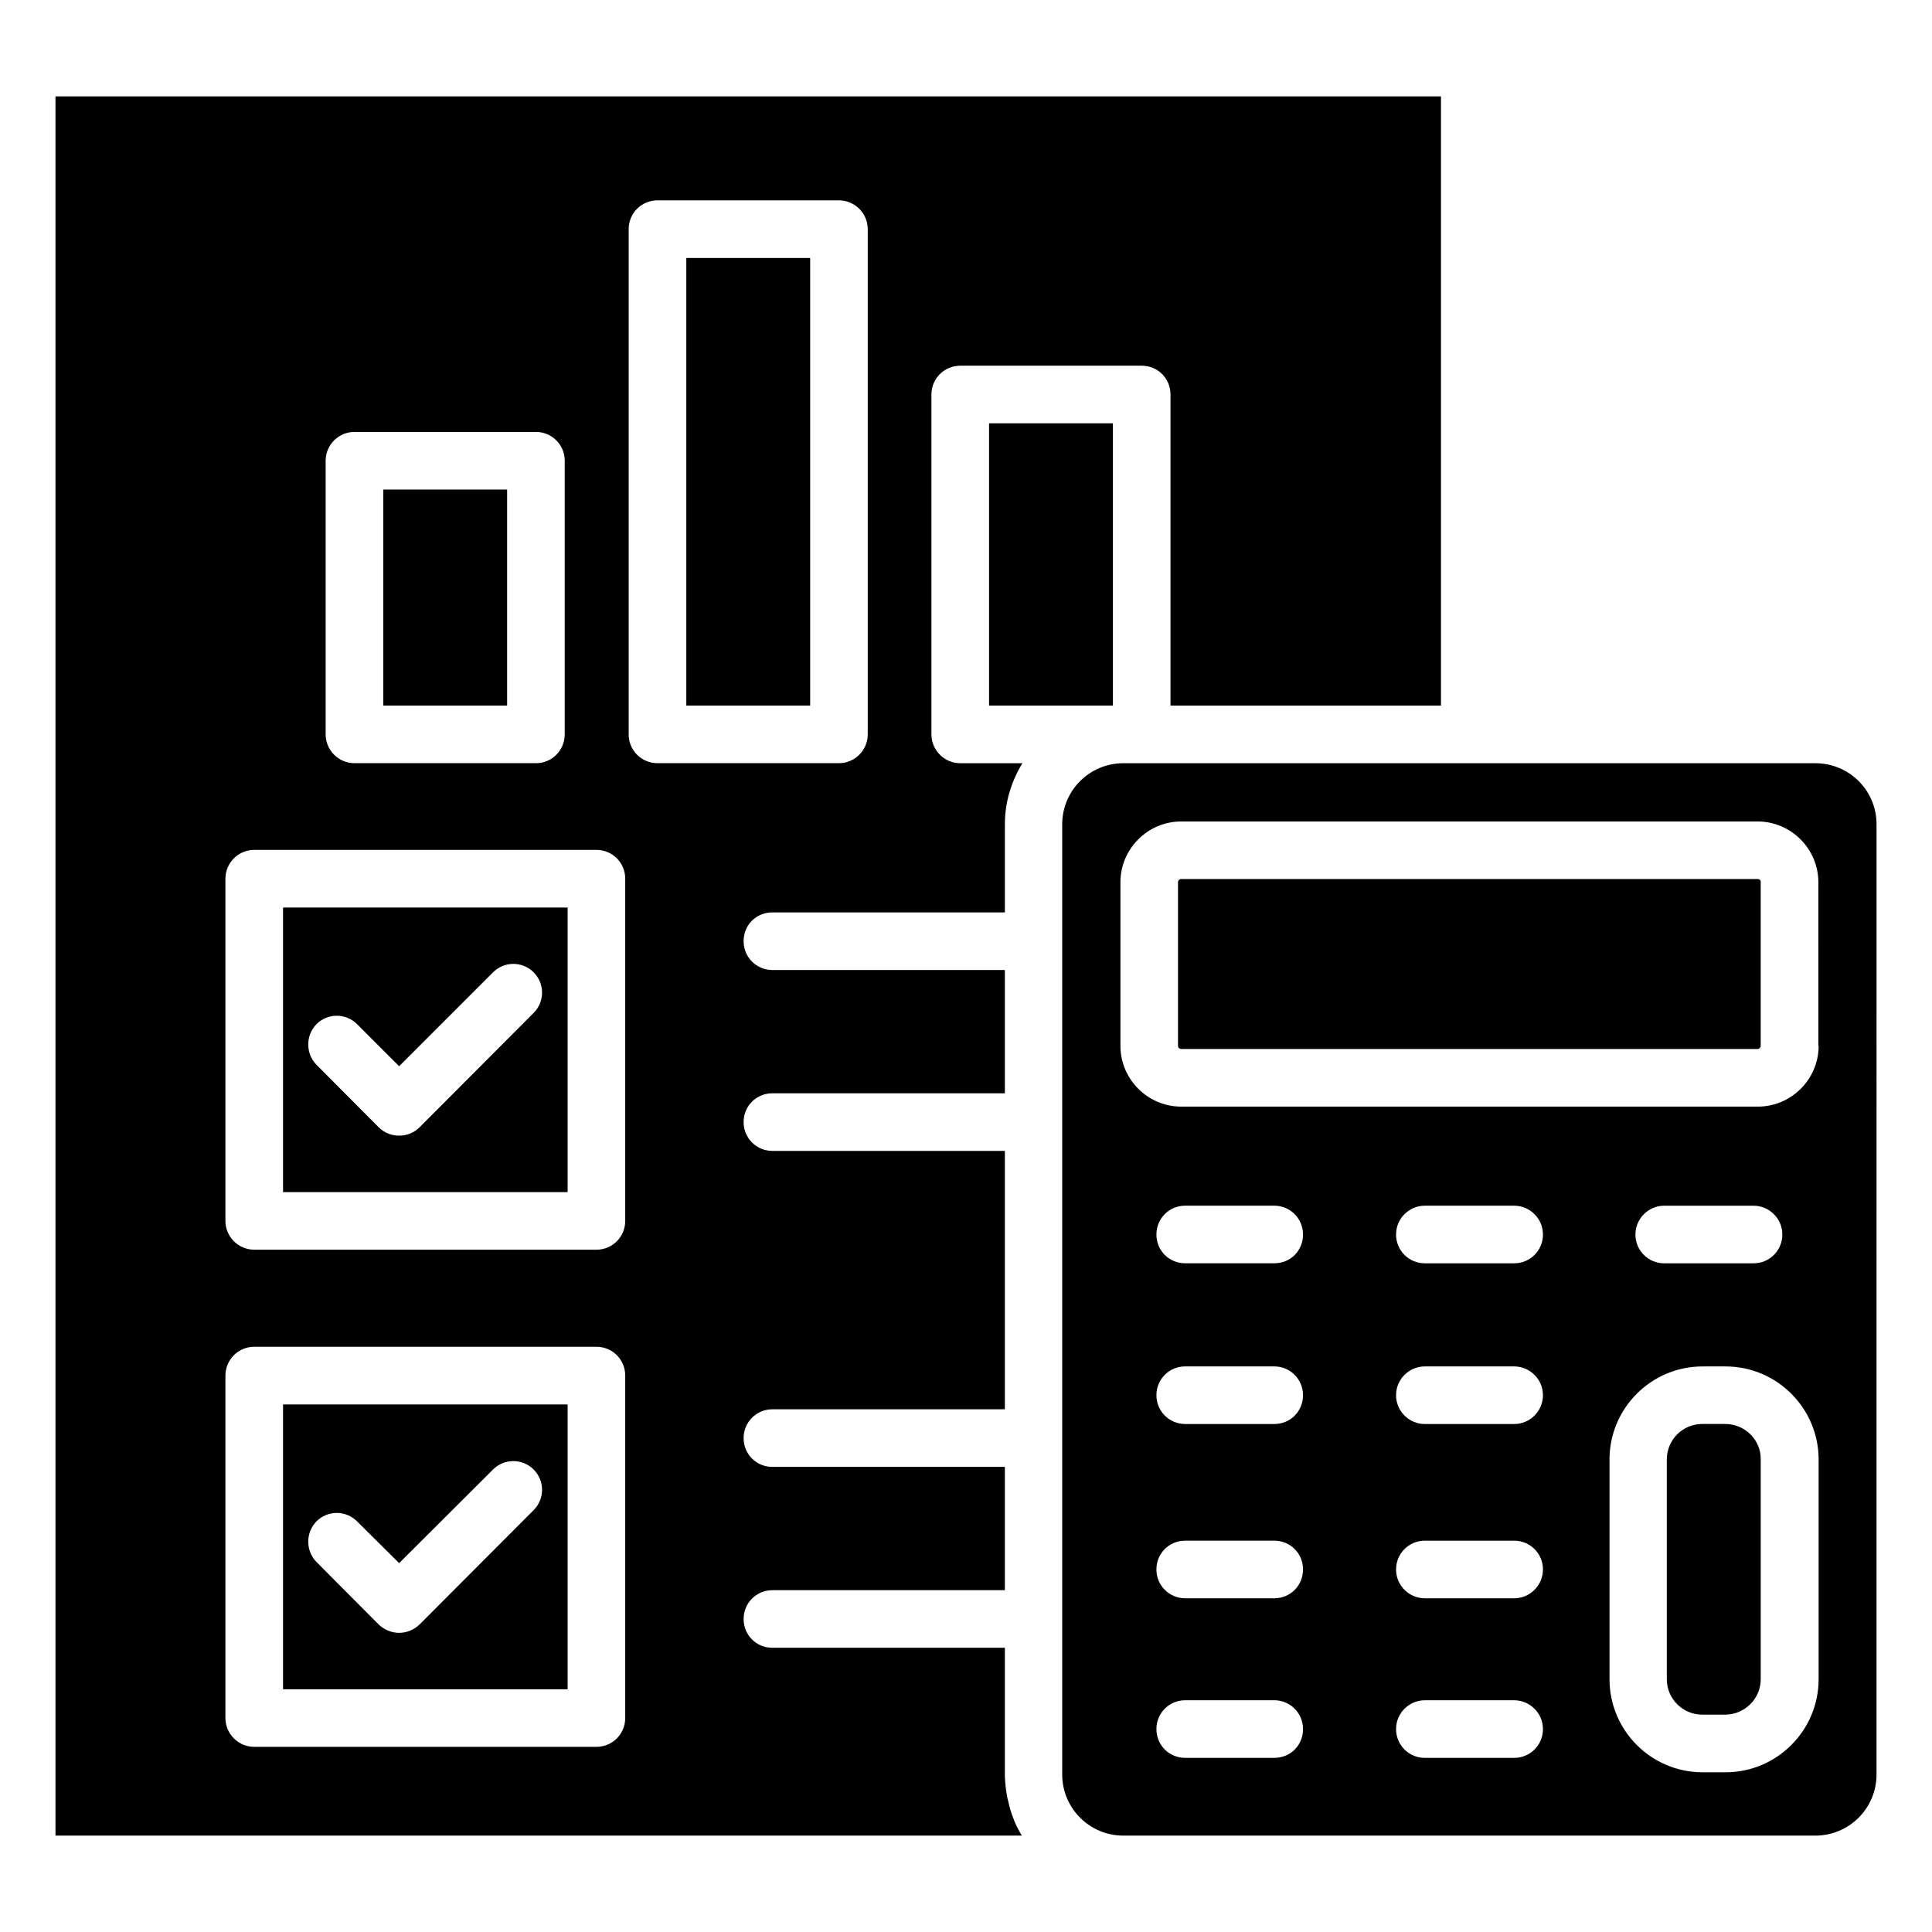
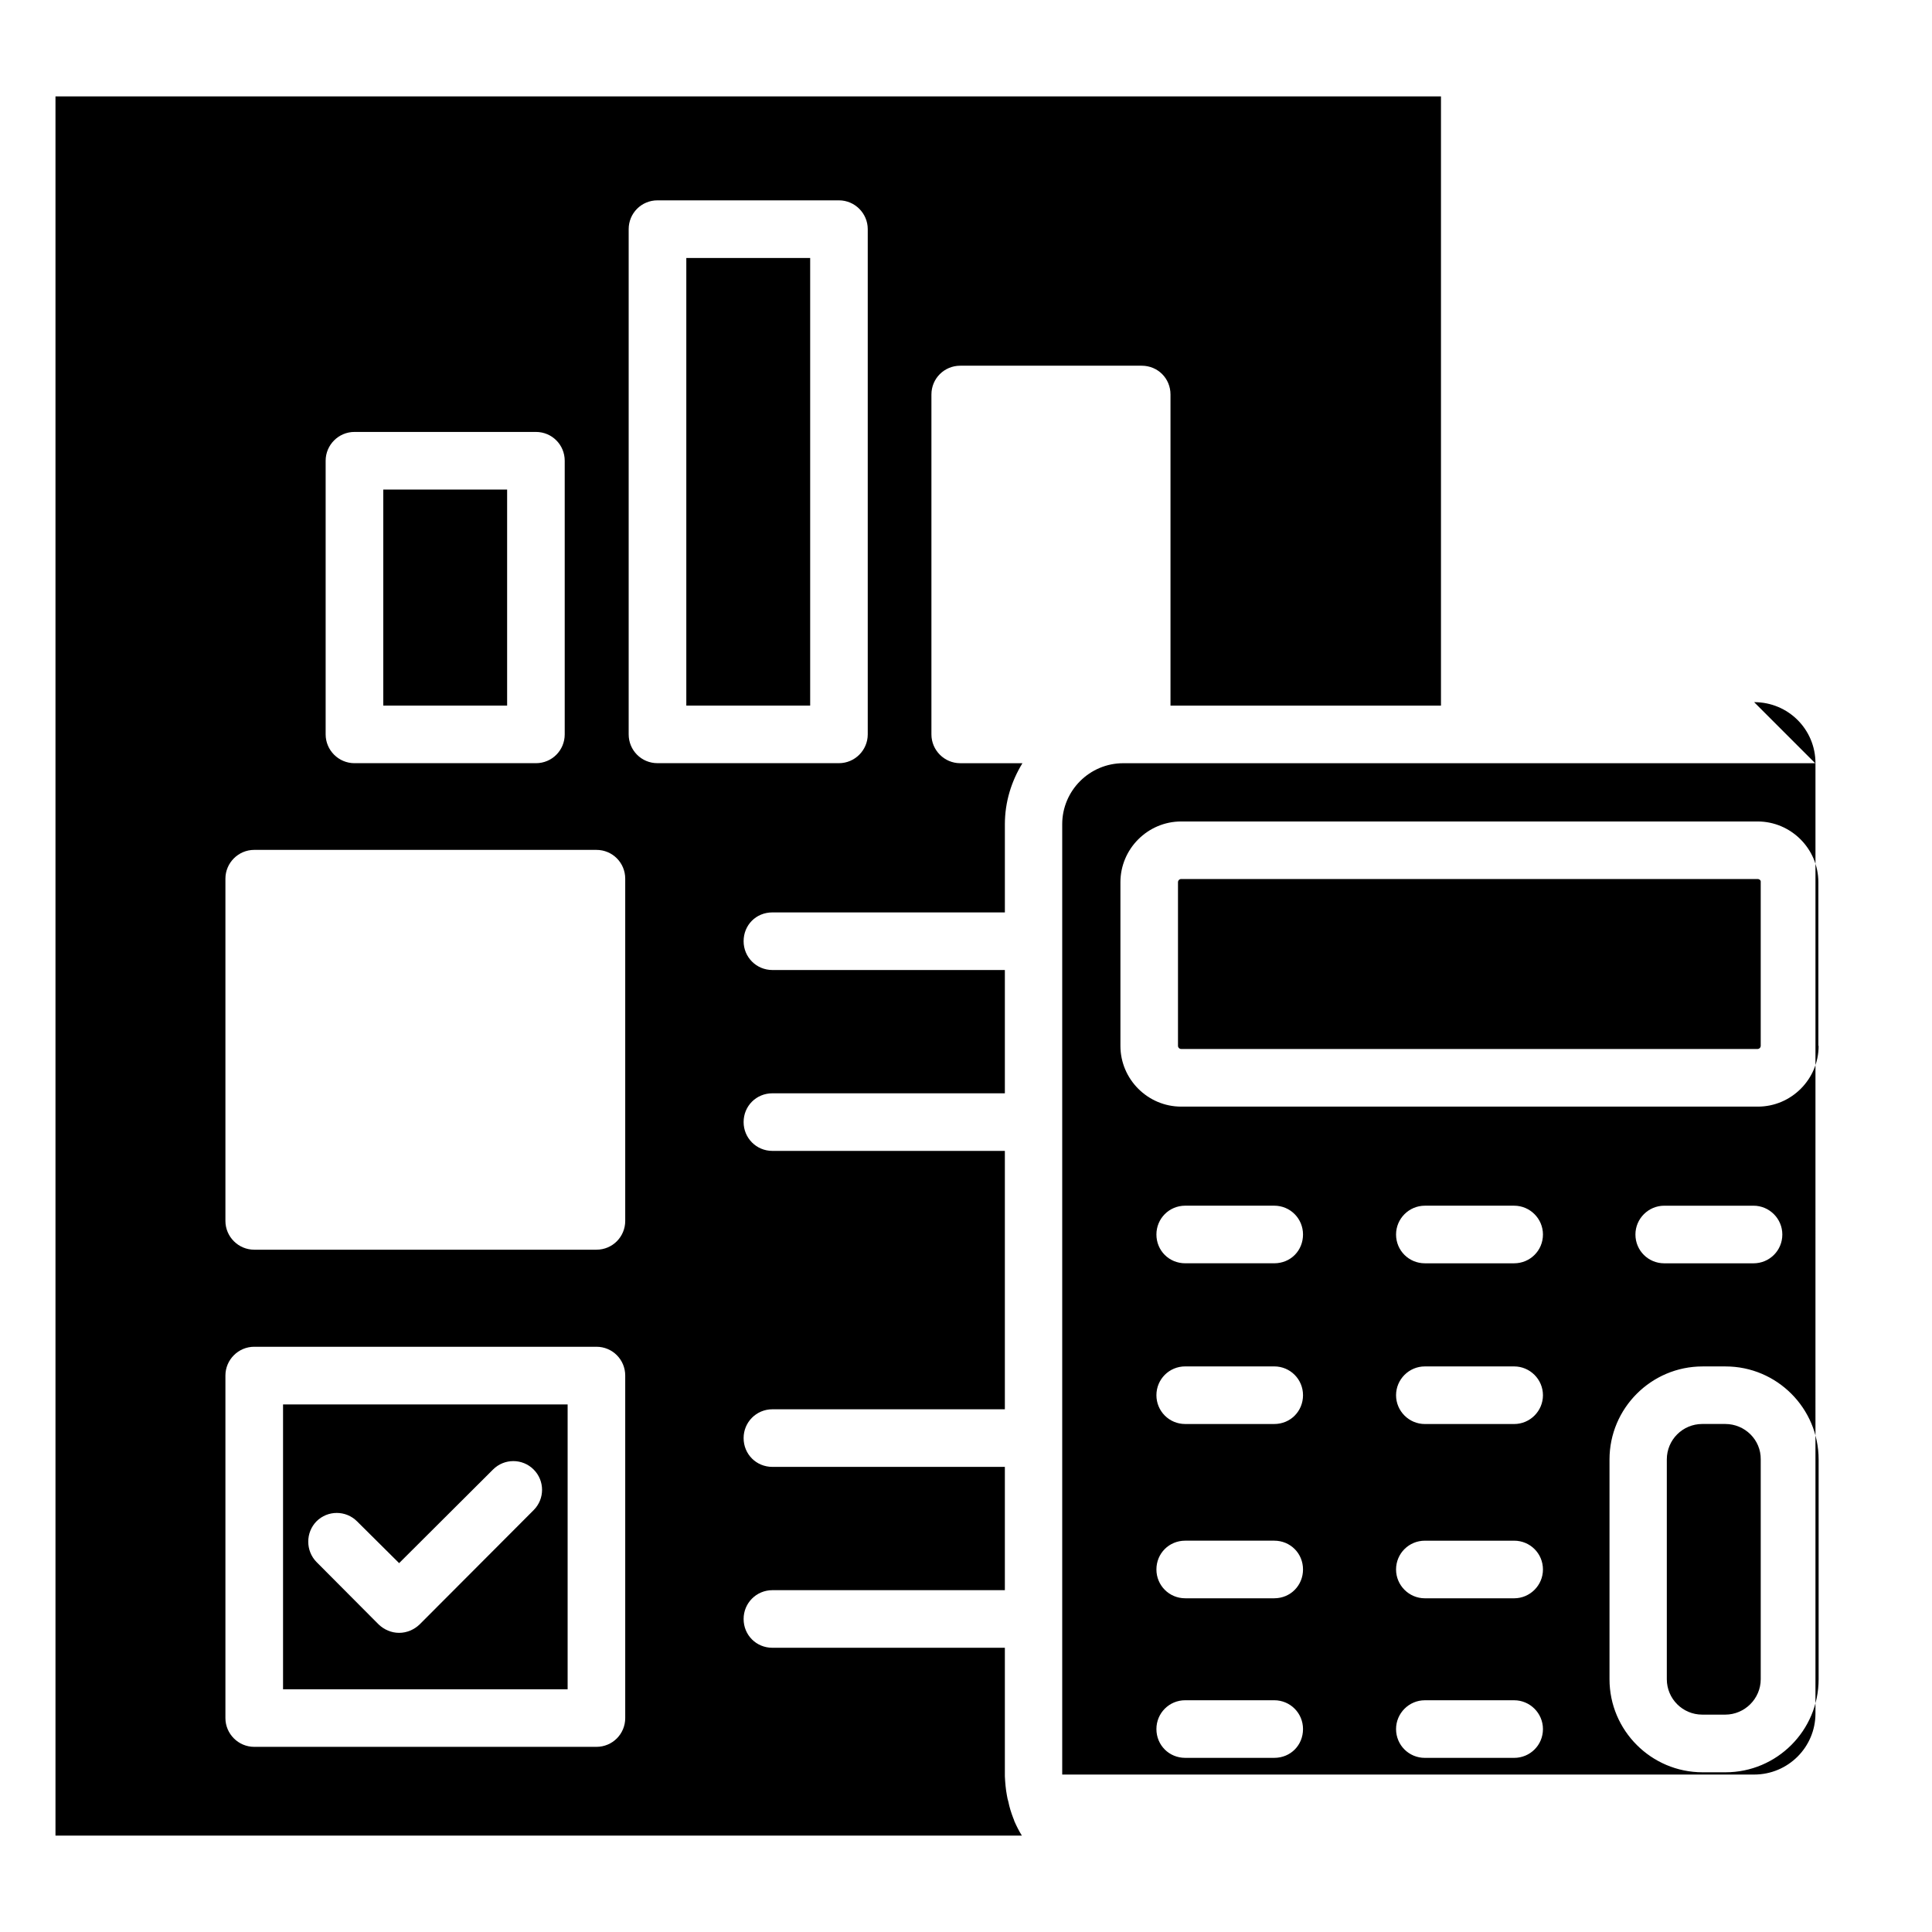
<svg xmlns="http://www.w3.org/2000/svg" fill="#000000" width="800px" height="800px" version="1.1" viewBox="144 144 512 512">
  <g>
-     <path d="m406.11 256.18h32.824v74.809h-32.824z" />
    <path d="m325.88 212.37h32.824v118.62h-32.824z" />
    <path d="m245.57 273.74h32.824v57.25h-32.824z" />
    <path d="m219.01 591.68h75.418v-75.496h-75.418zm8.855-44.504c2.977-2.977 7.785-2.977 10.762 0l11.145 11.07 24.887-24.809c2.977-2.977 7.785-2.977 10.762 0 2.977 2.977 2.977 7.785 0 10.762l-30.23 30.305c-1.449 1.375-3.359 2.215-5.418 2.215-2.062 0-3.969-0.84-5.418-2.215l-16.488-16.566c-2.902-2.977-2.902-7.785 0-10.762z" />
-     <path d="m219.01 459.92h75.418v-75.418h-75.418zm8.855-44.504c2.977-2.977 7.785-2.977 10.762 0l11.145 11.145 24.887-24.887c2.977-2.977 7.785-2.977 10.762 0 2.977 2.977 2.977 7.785 0 10.762l-30.23 30.305c-1.449 1.449-3.359 2.215-5.418 2.215-2.062 0-3.969-0.762-5.418-2.215l-16.488-16.566c-2.902-2.973-2.902-7.781 0-10.758z" />
    <path d="m348.7 385.8h61.602v-23.359c0-5.953 1.754-11.449 4.656-16.184h-16.488c-4.199 0-7.633-3.434-7.633-7.633v-90.074c0-4.273 3.434-7.633 7.633-7.633h48.09c4.273 0 7.633 3.359 7.633 7.633v82.441h71.68v-161.45h-367.17v460.91h256.1c-0.762-1.223-1.375-2.441-1.984-3.816-0.078-0.23-0.152-0.535-0.305-0.84-0.535-1.375-0.992-2.824-1.297-4.352-0.152-0.535-0.305-1.07-0.383-1.68-0.305-1.602-0.457-3.359-0.535-5.039v-34.047h-61.602c-4.273 0-7.633-3.359-7.633-7.633 0-4.199 3.359-7.633 7.633-7.633h61.602v-32.672h-61.602c-4.273 0-7.633-3.359-7.633-7.633 0-4.199 3.359-7.633 7.633-7.633h61.602v-68.473h-61.602c-4.273 0-7.633-3.434-7.633-7.633 0-4.273 3.359-7.633 7.633-7.633h61.602v-32.672h-61.602c-4.273 0-7.633-3.434-7.633-7.633 0-4.273 3.285-7.633 7.637-7.633zm-118.4-119.7c0-4.199 3.434-7.633 7.633-7.633h48.09c4.273 0 7.633 3.434 7.633 7.633v72.52c0 4.199-3.359 7.633-7.633 7.633h-48.09c-4.199 0-7.633-3.434-7.633-7.633zm79.391 333.2c0 4.199-3.359 7.633-7.633 7.633h-90.688c-4.199 0-7.633-3.434-7.633-7.633v-90.762c0-4.199 3.434-7.633 7.633-7.633h90.688c4.273 0 7.633 3.434 7.633 7.633zm0-131.75c0 4.199-3.359 7.633-7.633 7.633h-90.688c-4.199 0-7.633-3.434-7.633-7.633v-90.688c0-4.199 3.434-7.633 7.633-7.633h90.688c4.273 0 7.633 3.434 7.633 7.633zm8.547-121.3c-4.273 0-7.633-3.434-7.633-7.633v-133.89c0-4.199 3.359-7.633 7.633-7.633h48.09c4.199 0 7.633 3.434 7.633 7.633v133.89c0 4.199-3.434 7.633-7.633 7.633z" />
    <path d="m609.77 376.95h-152.75c-0.457 0-0.84 0.383-0.84 0.84v43.359c0 0.457 0.383 0.84 0.84 0.84h152.75c0.457 0 0.84-0.383 0.84-0.84v-43.359c0.078-0.457-0.305-0.84-0.84-0.84z" />
    <path d="m601.22 521.37h-6.106c-5.191 0-9.391 4.199-9.391 9.391v58.242c0 5.191 4.199 9.391 9.391 9.391h6.106c5.113 0 9.391-4.199 9.391-9.391v-58.242c0.074-5.191-4.203-9.391-9.391-9.391z" />
-     <path d="m625.04 346.26h-91.375-0.152-91.832c-8.93 0-16.184 7.25-16.184 16.184v251.83c0 8.93 7.25 16.184 16.184 16.184h183.36c9.008 0 16.258-7.25 16.258-16.184l0.004-251.83c0-8.93-7.176-16.184-16.258-16.184zm-143.36 263.59h-23.586c-4.273 0-7.633-3.359-7.633-7.633 0-4.199 3.359-7.633 7.633-7.633h23.586c4.273 0 7.633 3.434 7.633 7.633 0 4.273-3.281 7.633-7.633 7.633zm0-42.289h-23.586c-4.273 0-7.633-3.434-7.633-7.633 0-4.273 3.359-7.633 7.633-7.633h23.586c4.273 0 7.633 3.359 7.633 7.633 0 4.195-3.281 7.633-7.633 7.633zm0-46.184h-23.586c-4.273 0-7.633-3.434-7.633-7.633s3.359-7.633 7.633-7.633h23.586c4.273 0 7.633 3.434 7.633 7.633s-3.281 7.633-7.633 7.633zm0-42.594h-23.586c-4.273 0-7.633-3.359-7.633-7.633 0-4.199 3.359-7.633 7.633-7.633h23.586c4.273 0 7.633 3.434 7.633 7.633 0 4.273-3.281 7.633-7.633 7.633zm63.586 131.07h-23.664c-4.199 0-7.633-3.359-7.633-7.633 0-4.199 3.434-7.633 7.633-7.633h23.664c4.199 0 7.633 3.434 7.633 7.633 0.004 4.273-3.434 7.633-7.633 7.633zm0-42.289h-23.664c-4.199 0-7.633-3.434-7.633-7.633 0-4.273 3.434-7.633 7.633-7.633h23.664c4.199 0 7.633 3.359 7.633 7.633 0.004 4.195-3.434 7.633-7.633 7.633zm0-46.184h-23.664c-4.199 0-7.633-3.434-7.633-7.633s3.434-7.633 7.633-7.633h23.664c4.199 0 7.633 3.434 7.633 7.633 0.004 4.199-3.434 7.633-7.633 7.633zm0-42.594h-23.664c-4.199 0-7.633-3.359-7.633-7.633 0-4.199 3.434-7.633 7.633-7.633h23.664c4.199 0 7.633 3.434 7.633 7.633 0.004 4.273-3.434 7.633-7.633 7.633zm80.688 110.23c0 13.586-11.07 24.656-24.656 24.656h-6.106c-13.586 0-24.656-11.07-24.656-24.656v-58.242c0-13.586 11.07-24.656 24.656-24.656h6.106c13.586 0 24.656 11.07 24.656 24.656zm-48.547-117.86c0-4.199 3.434-7.633 7.633-7.633h23.664c4.199 0 7.633 3.434 7.633 7.633 0 4.273-3.434 7.633-7.633 7.633h-23.664c-4.199 0.004-7.633-3.356-7.633-7.633zm48.547-49.996c0 8.855-7.25 16.105-16.105 16.105h-152.82c-8.855 0-16.105-7.25-16.105-16.105v-43.359c0-8.855 7.25-16.105 16.105-16.105h152.75c8.855 0 16.105 7.25 16.105 16.105l0.004 43.359z" />
+     <path d="m625.04 346.26h-91.375-0.152-91.832c-8.93 0-16.184 7.25-16.184 16.184v251.83h183.36c9.008 0 16.258-7.25 16.258-16.184l0.004-251.83c0-8.93-7.176-16.184-16.258-16.184zm-143.36 263.59h-23.586c-4.273 0-7.633-3.359-7.633-7.633 0-4.199 3.359-7.633 7.633-7.633h23.586c4.273 0 7.633 3.434 7.633 7.633 0 4.273-3.281 7.633-7.633 7.633zm0-42.289h-23.586c-4.273 0-7.633-3.434-7.633-7.633 0-4.273 3.359-7.633 7.633-7.633h23.586c4.273 0 7.633 3.359 7.633 7.633 0 4.195-3.281 7.633-7.633 7.633zm0-46.184h-23.586c-4.273 0-7.633-3.434-7.633-7.633s3.359-7.633 7.633-7.633h23.586c4.273 0 7.633 3.434 7.633 7.633s-3.281 7.633-7.633 7.633zm0-42.594h-23.586c-4.273 0-7.633-3.359-7.633-7.633 0-4.199 3.359-7.633 7.633-7.633h23.586c4.273 0 7.633 3.434 7.633 7.633 0 4.273-3.281 7.633-7.633 7.633zm63.586 131.07h-23.664c-4.199 0-7.633-3.359-7.633-7.633 0-4.199 3.434-7.633 7.633-7.633h23.664c4.199 0 7.633 3.434 7.633 7.633 0.004 4.273-3.434 7.633-7.633 7.633zm0-42.289h-23.664c-4.199 0-7.633-3.434-7.633-7.633 0-4.273 3.434-7.633 7.633-7.633h23.664c4.199 0 7.633 3.359 7.633 7.633 0.004 4.195-3.434 7.633-7.633 7.633zm0-46.184h-23.664c-4.199 0-7.633-3.434-7.633-7.633s3.434-7.633 7.633-7.633h23.664c4.199 0 7.633 3.434 7.633 7.633 0.004 4.199-3.434 7.633-7.633 7.633zm0-42.594h-23.664c-4.199 0-7.633-3.359-7.633-7.633 0-4.199 3.434-7.633 7.633-7.633h23.664c4.199 0 7.633 3.434 7.633 7.633 0.004 4.273-3.434 7.633-7.633 7.633zm80.688 110.23c0 13.586-11.07 24.656-24.656 24.656h-6.106c-13.586 0-24.656-11.07-24.656-24.656v-58.242c0-13.586 11.07-24.656 24.656-24.656h6.106c13.586 0 24.656 11.07 24.656 24.656zm-48.547-117.86c0-4.199 3.434-7.633 7.633-7.633h23.664c4.199 0 7.633 3.434 7.633 7.633 0 4.273-3.434 7.633-7.633 7.633h-23.664c-4.199 0.004-7.633-3.356-7.633-7.633zm48.547-49.996c0 8.855-7.25 16.105-16.105 16.105h-152.82c-8.855 0-16.105-7.25-16.105-16.105v-43.359c0-8.855 7.25-16.105 16.105-16.105h152.75c8.855 0 16.105 7.25 16.105 16.105l0.004 43.359z" />
  </g>
</svg>